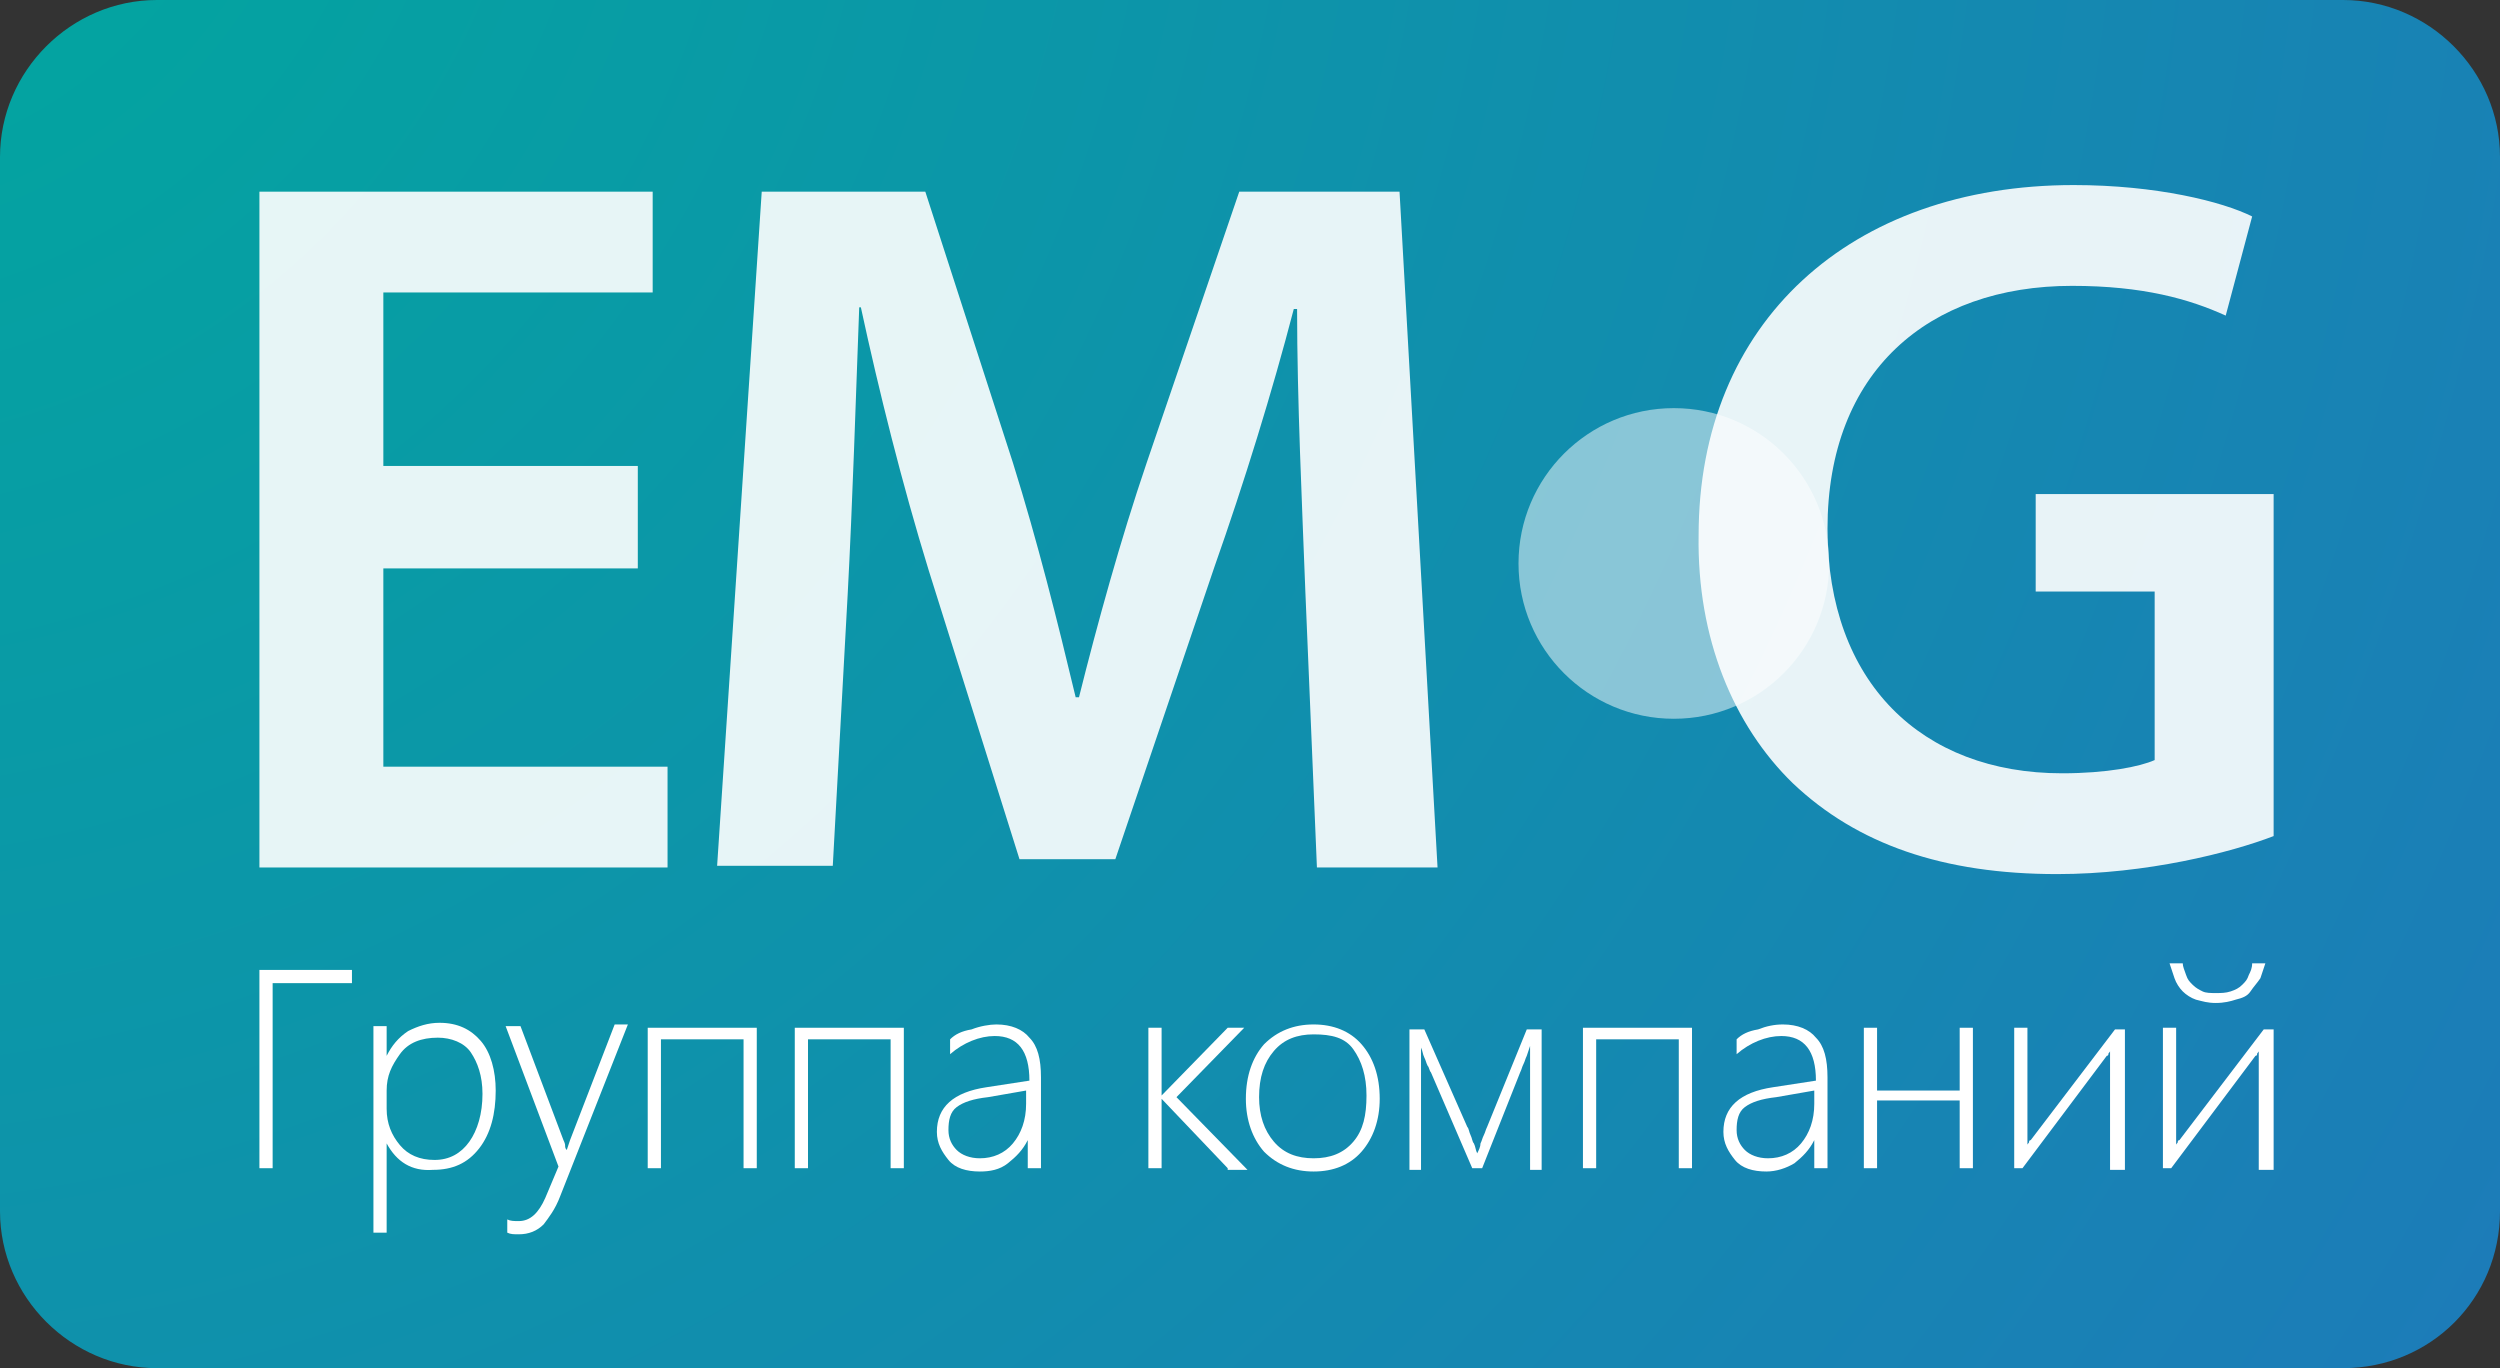
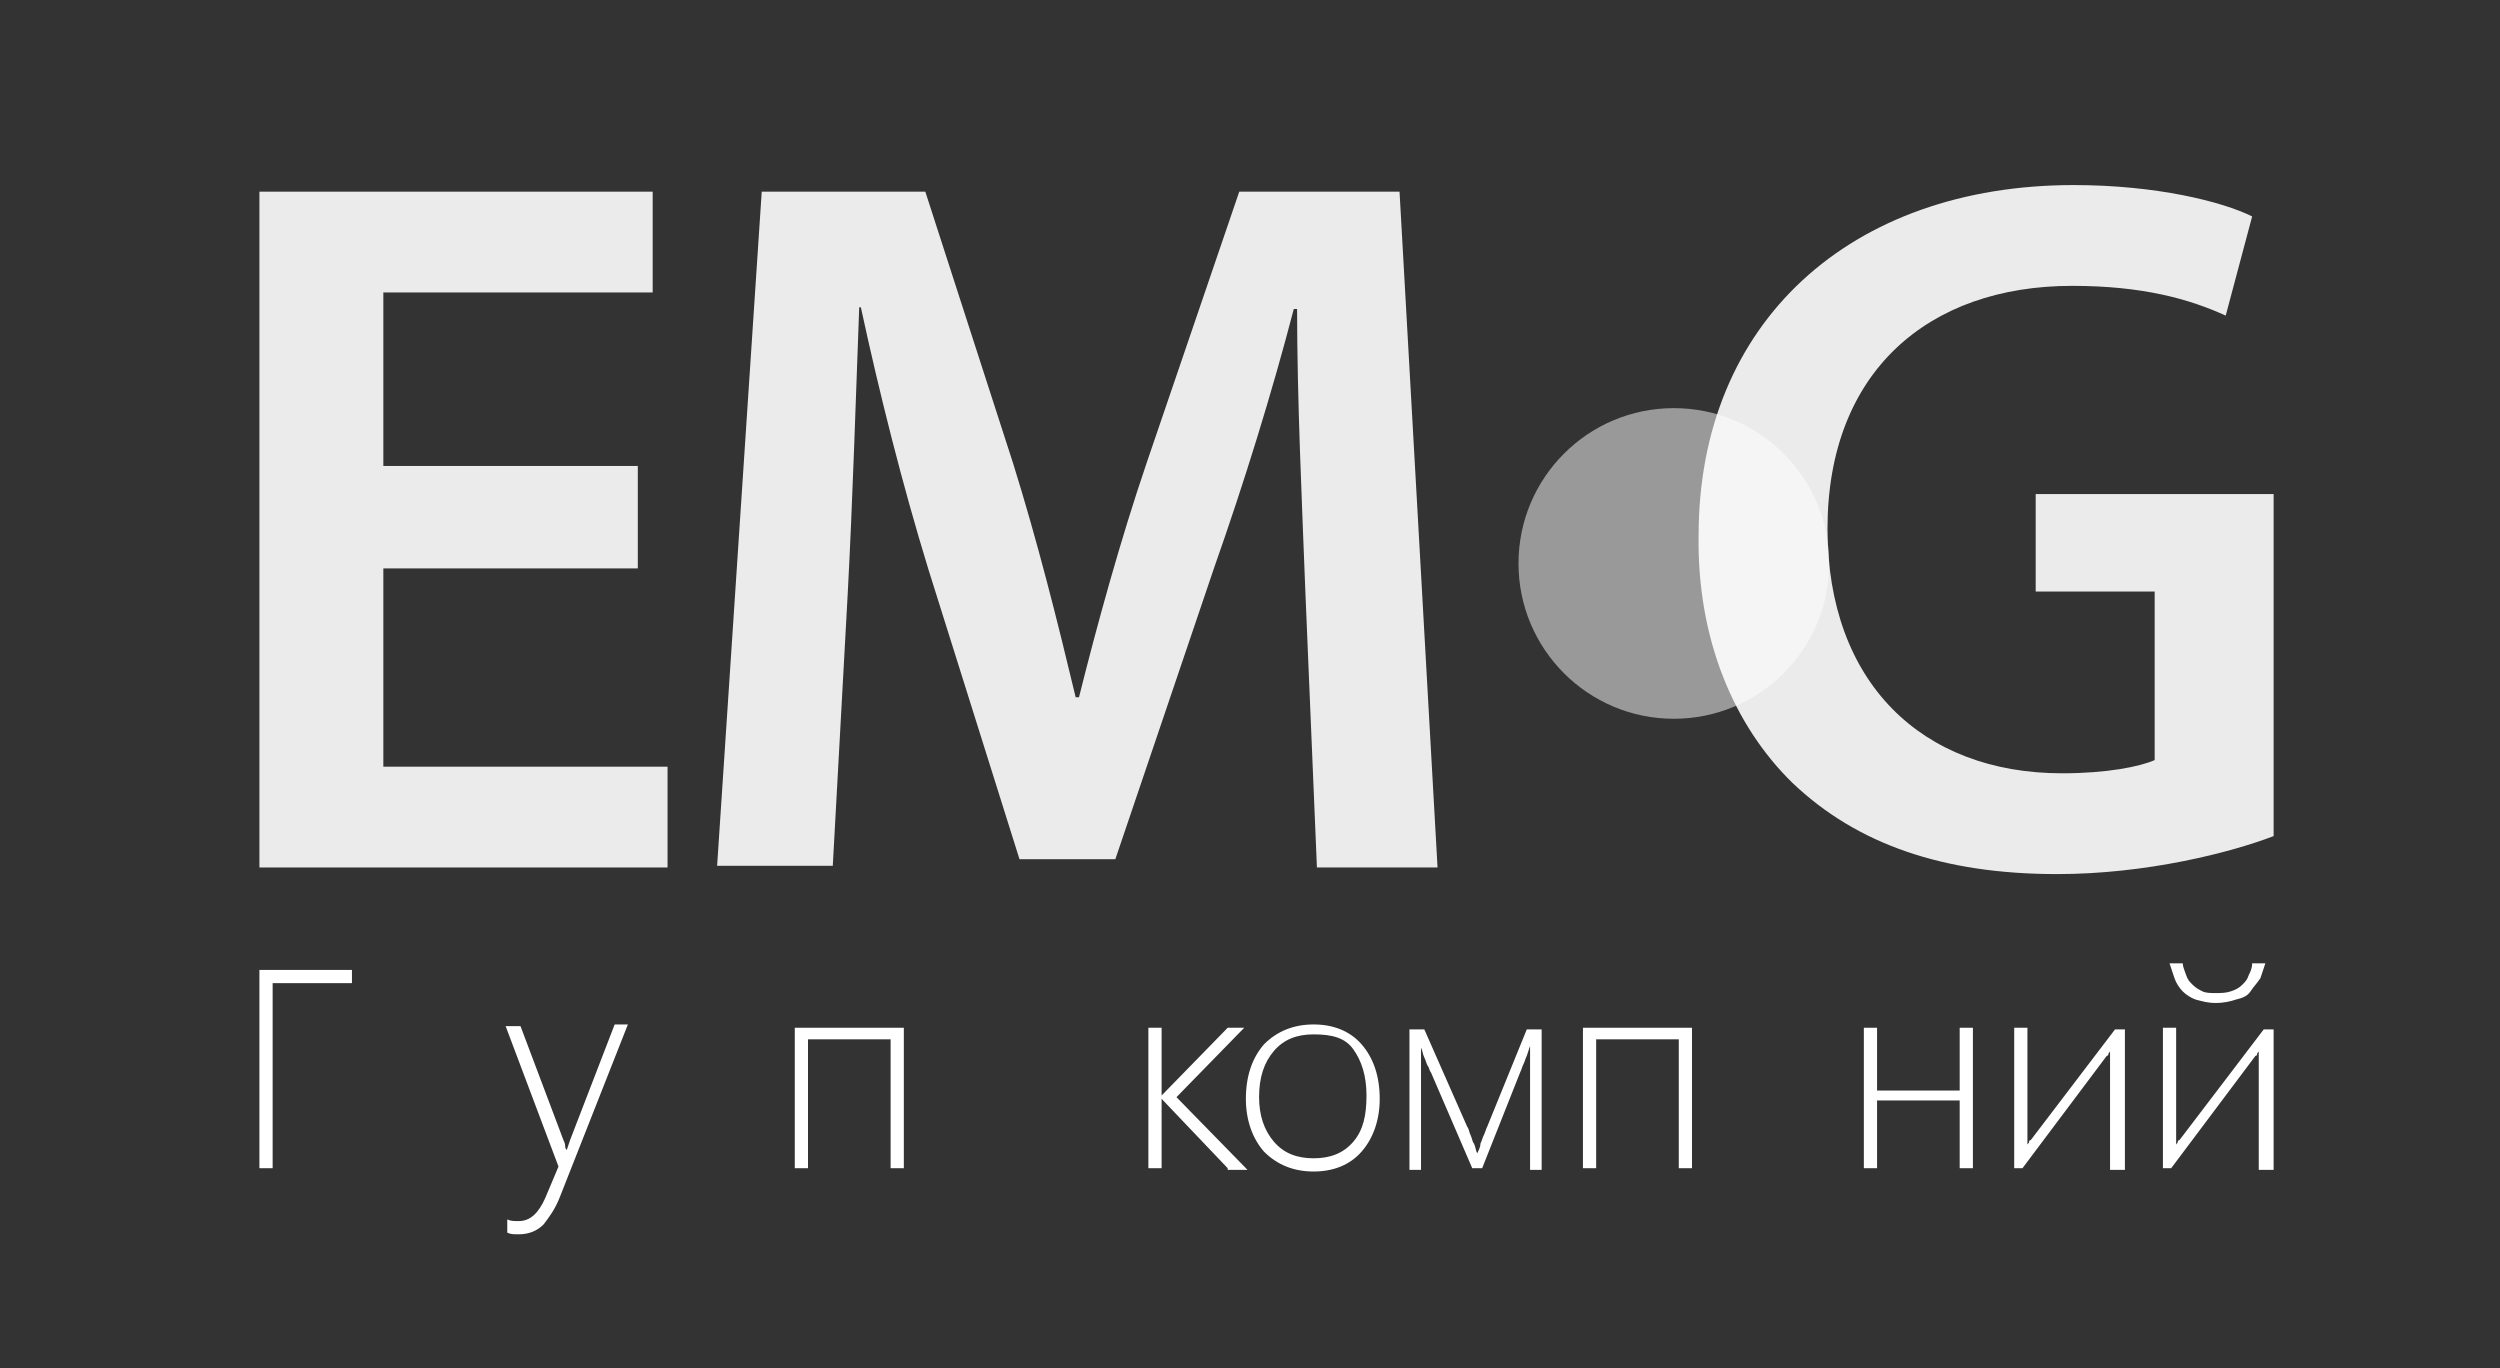
<svg xmlns="http://www.w3.org/2000/svg" version="1.1" id="Layer_1" x="0px" y="0px" viewBox="0 0 151.3 82.8" style="enable-background:new 0 0 151.3 82.8;" xml:space="preserve">
  <rect x="0" y="0" width="151.3" height="82.8" fill="#333333" stroke="none" />
  <style type="text/css">
	.st0{fill:url(#SVGID_1_);}
	.st1{opacity:0.5;fill:#FFFFFF;}
	.st2{fill:#FFFFFF;}
	.st3{opacity:0.9;}
</style>
  <radialGradient id="SVGID_1_" cx="-11.332" cy="-16.74" r="187.8" gradientUnits="userSpaceOnUse">
    <stop offset="0" style="stop-color:#00A99D" />
    <stop offset="1" style="stop-color:#1C7CB8" />
  </radialGradient>
-   <path class="st0" d="M141.8,82.8H9.5c-5.2,0-9.5-4.3-9.5-9.5V9.5C0,4.3,4.3,0,9.5,0h132.3c5.2,0,9.5,4.3,9.5,9.5v63.8  C151.3,78.6,147.1,82.8,141.8,82.8z" />
  <g>
    <circle class="st1" cx="101.3" cy="34.1" r="9.4" />
    <g>
      <path class="st2" d="M16.5,59.5v11.2h-0.8V58.7h5.6v0.8H16.5z" />
-       <path class="st2" d="M23.4,69.2L23.4,69.2l0,5.4h-0.8V62.1h0.8v1.8h0c0.3-0.6,0.7-1.1,1.3-1.5c0.6-0.3,1.2-0.5,1.9-0.5    c1.1,0,1.9,0.4,2.5,1.1c0.6,0.7,0.9,1.8,0.9,3c0,1.4-0.3,2.6-1,3.5c-0.7,0.9-1.6,1.3-2.8,1.3C24.9,70.9,24,70.3,23.4,69.2z     M23.4,66v1.1c0,0.9,0.3,1.6,0.8,2.2s1.2,0.9,2.1,0.9c0.9,0,1.6-0.4,2.1-1.1c0.5-0.7,0.8-1.7,0.8-2.9c0-1.1-0.3-1.9-0.7-2.5    s-1.2-0.9-2-0.9c-1,0-1.8,0.3-2.3,1S23.4,65.1,23.4,66z" />
      <path class="st2" d="M33.9,72.4c-0.3,0.8-0.7,1.3-1,1.7c-0.4,0.4-0.9,0.6-1.5,0.6c-0.3,0-0.5,0-0.7-0.1v-0.8    c0.2,0.1,0.4,0.1,0.7,0.1c0.7,0,1.2-0.5,1.6-1.4l0.8-1.9l-3.2-8.5h0.9l2.6,6.9c0.1,0.2,0.1,0.3,0.1,0.3c0,0.1,0,0.2,0.1,0.3h0    l0.2-0.6l2.7-7H38L33.9,72.4z" />
-       <path class="st2" d="M45,70.7v-7.8h-5v7.8h-0.8v-8.5h6.6v8.5H45z" />
      <path class="st2" d="M53.9,70.7v-7.8h-5v7.8h-0.8v-8.5h6.6v8.5H53.9z" />
-       <path class="st2" d="M62.2,70.7V69h0c-0.3,0.6-0.7,1-1.2,1.4s-1.1,0.5-1.7,0.5c-0.8,0-1.5-0.2-1.9-0.7s-0.7-1-0.7-1.7    c0-1.5,1-2.4,3-2.7l2.6-0.4c0-1.8-0.7-2.7-2.1-2.7c-0.9,0-1.9,0.4-2.7,1.1v-0.9c0.3-0.3,0.7-0.5,1.3-0.6c0.5-0.2,1.1-0.3,1.5-0.3    c0.9,0,1.6,0.3,2,0.8c0.5,0.5,0.7,1.3,0.7,2.4v5.5H62.2z M59.8,66.4c-0.9,0.1-1.5,0.3-1.9,0.6s-0.5,0.8-0.5,1.4    c0,0.5,0.2,0.9,0.5,1.2s0.8,0.5,1.4,0.5c0.8,0,1.5-0.3,2-0.9c0.5-0.6,0.8-1.4,0.8-2.4v-0.8L59.8,66.4z" />
      <path class="st2" d="M74.3,70.7l-4-4.2h0v4.2h-0.8v-8.5h0.8v4.1h0l4-4.1h1l-4.1,4.2l4.3,4.4H74.3z" />
      <path class="st2" d="M79.5,70.9c-1.2,0-2.2-0.4-3-1.2c-0.7-0.8-1.1-1.9-1.1-3.2c0-1.4,0.4-2.5,1.1-3.3c0.8-0.8,1.8-1.2,3-1.2    c1.2,0,2.2,0.4,2.9,1.2c0.7,0.8,1.1,1.9,1.1,3.3c0,1.3-0.4,2.4-1.1,3.2C81.7,70.5,80.7,70.9,79.5,70.9z M79.5,62.6    c-1,0-1.8,0.3-2.4,1c-0.6,0.7-0.9,1.6-0.9,2.8c0,1.1,0.3,2,0.9,2.7c0.6,0.7,1.4,1,2.4,1c1,0,1.8-0.3,2.4-1    c0.6-0.7,0.8-1.6,0.8-2.8c0-1.2-0.3-2.1-0.8-2.8S80.6,62.6,79.5,62.6z" />
      <path class="st2" d="M92.6,70.7v-7.4l-0.2,0.6c-0.1,0.2-0.1,0.3-0.2,0.5s-0.1,0.3-0.2,0.5l-2.3,5.8h-0.6l-2.5-5.8    c-0.1-0.1-0.1-0.3-0.2-0.4c-0.1-0.2-0.1-0.3-0.2-0.5c-0.1-0.2-0.1-0.4-0.2-0.6v7.4h-0.7v-8.5h0.9l2.6,5.9c0.1,0.1,0.1,0.3,0.2,0.5    s0.1,0.4,0.2,0.5c0.1,0.2,0.1,0.4,0.2,0.6c0.1-0.2,0.2-0.4,0.2-0.6c0.1-0.2,0.1-0.3,0.2-0.5c0.1-0.2,0.1-0.3,0.2-0.5l2.4-5.9h0.9    v8.5H92.6z" />
      <path class="st2" d="M101.6,70.7v-7.8h-5v7.8h-0.8v-8.5h6.6v8.5H101.6z" />
-       <path class="st2" d="M109.8,70.7V69h0c-0.3,0.6-0.7,1-1.2,1.4c-0.5,0.3-1.1,0.5-1.7,0.5c-0.8,0-1.5-0.2-1.9-0.7s-0.7-1-0.7-1.7    c0-1.5,1-2.4,3-2.7l2.6-0.4c0-1.8-0.7-2.7-2.1-2.7c-0.9,0-1.9,0.4-2.7,1.1v-0.9c0.3-0.3,0.7-0.5,1.3-0.6c0.5-0.2,1-0.3,1.5-0.3    c0.9,0,1.6,0.3,2,0.8c0.5,0.5,0.7,1.3,0.7,2.4v5.5H109.8z M107.5,66.4c-0.9,0.1-1.5,0.3-1.9,0.6c-0.4,0.3-0.5,0.8-0.5,1.4    c0,0.5,0.2,0.9,0.5,1.2s0.8,0.5,1.4,0.5c0.8,0,1.5-0.3,2-0.9c0.5-0.6,0.8-1.4,0.8-2.4v-0.8L107.5,66.4z" />
      <path class="st2" d="M118.6,70.7v-4.1h-5v4.1h-0.8v-8.5h0.8v3.8h5v-3.8h0.8v8.5H118.6z" />
      <path class="st2" d="M127.7,70.7v-7.1c0,0.1-0.1,0.1-0.1,0.2c0,0.1-0.1,0.1-0.1,0.1l-5.1,6.8h-0.5v-8.5h0.8v7.1    c0-0.1,0.1-0.1,0.1-0.2c0-0.1,0.1-0.1,0.1-0.1l5.1-6.7h0.6v8.5H127.7z" />
      <path class="st2" d="M136.7,70.7v-7.1c0,0.1-0.1,0.1-0.1,0.2c0,0.1-0.1,0.1-0.1,0.1l-5.1,6.8h-0.5v-8.5h0.8v7.1    c0-0.1,0.1-0.1,0.1-0.2c0-0.1,0.1-0.1,0.1-0.1l5.1-6.7h0.6v8.5H136.7z M134.1,60.1c0.3,0,0.6,0,0.9-0.1c0.3-0.1,0.5-0.2,0.7-0.4    c0.2-0.2,0.3-0.3,0.4-0.6c0.1-0.2,0.2-0.4,0.2-0.7h0.8c-0.1,0.3-0.2,0.6-0.3,0.9c-0.2,0.3-0.4,0.5-0.6,0.8s-0.5,0.4-0.9,0.5    c-0.3,0.1-0.7,0.2-1.2,0.2s-0.8-0.1-1.2-0.2c-0.3-0.1-0.6-0.3-0.8-0.5s-0.4-0.5-0.5-0.8s-0.2-0.6-0.3-0.9h0.8    c0,0.2,0.1,0.4,0.2,0.7s0.2,0.4,0.4,0.6c0.2,0.2,0.4,0.3,0.6,0.4C133.5,60.1,133.8,60.1,134.1,60.1L134.1,60.1z" />
    </g>
    <g class="st3">
      <path class="st2" d="M38.6,34.4H23.2v12h17.2v6.1H15.7V11.6h23.8v6.1H23.2v10.5h15.4V34.4z" />
      <path class="st2" d="M79,35.8c-0.2-5.3-0.5-11.6-0.5-17.1h-0.2c-1.3,5-3,10.5-4.8,15.6L67.5,52h-5.8l-5.5-17.5    c-1.6-5.2-3-10.8-4.1-15.9h-0.1c-0.2,5.3-0.4,11.8-0.7,17.4l-0.9,16.4h-7l2.7-40.8H56l5.3,16.4c1.5,4.8,2.7,9.6,3.8,14.2h0.2    c1.1-4.4,2.5-9.5,4.1-14.2L75,11.6h9.7L87,52.5h-7.3L79,35.8z" />
    </g>
    <g class="st3">
      <path class="st2" d="M137.6,50.6c-2.6,1-7.7,2.3-13.1,2.3c-6.9,0-12.1-1.8-16-5.5c-3.6-3.5-5.8-8.8-5.7-15    c0-12.9,9.2-21.2,22.7-21.2c5,0,9,1,10.8,1.9l-1.6,6c-2.2-1-5-1.8-9.3-1.8c-8.7,0-14.8,5.2-14.8,14.7c0,9.3,5.7,14.8,14.2,14.8    c2.7,0,4.7-0.4,5.6-0.8V35.8h-7.2v-5.9h14.4V50.6z" />
    </g>
  </g>
</svg>